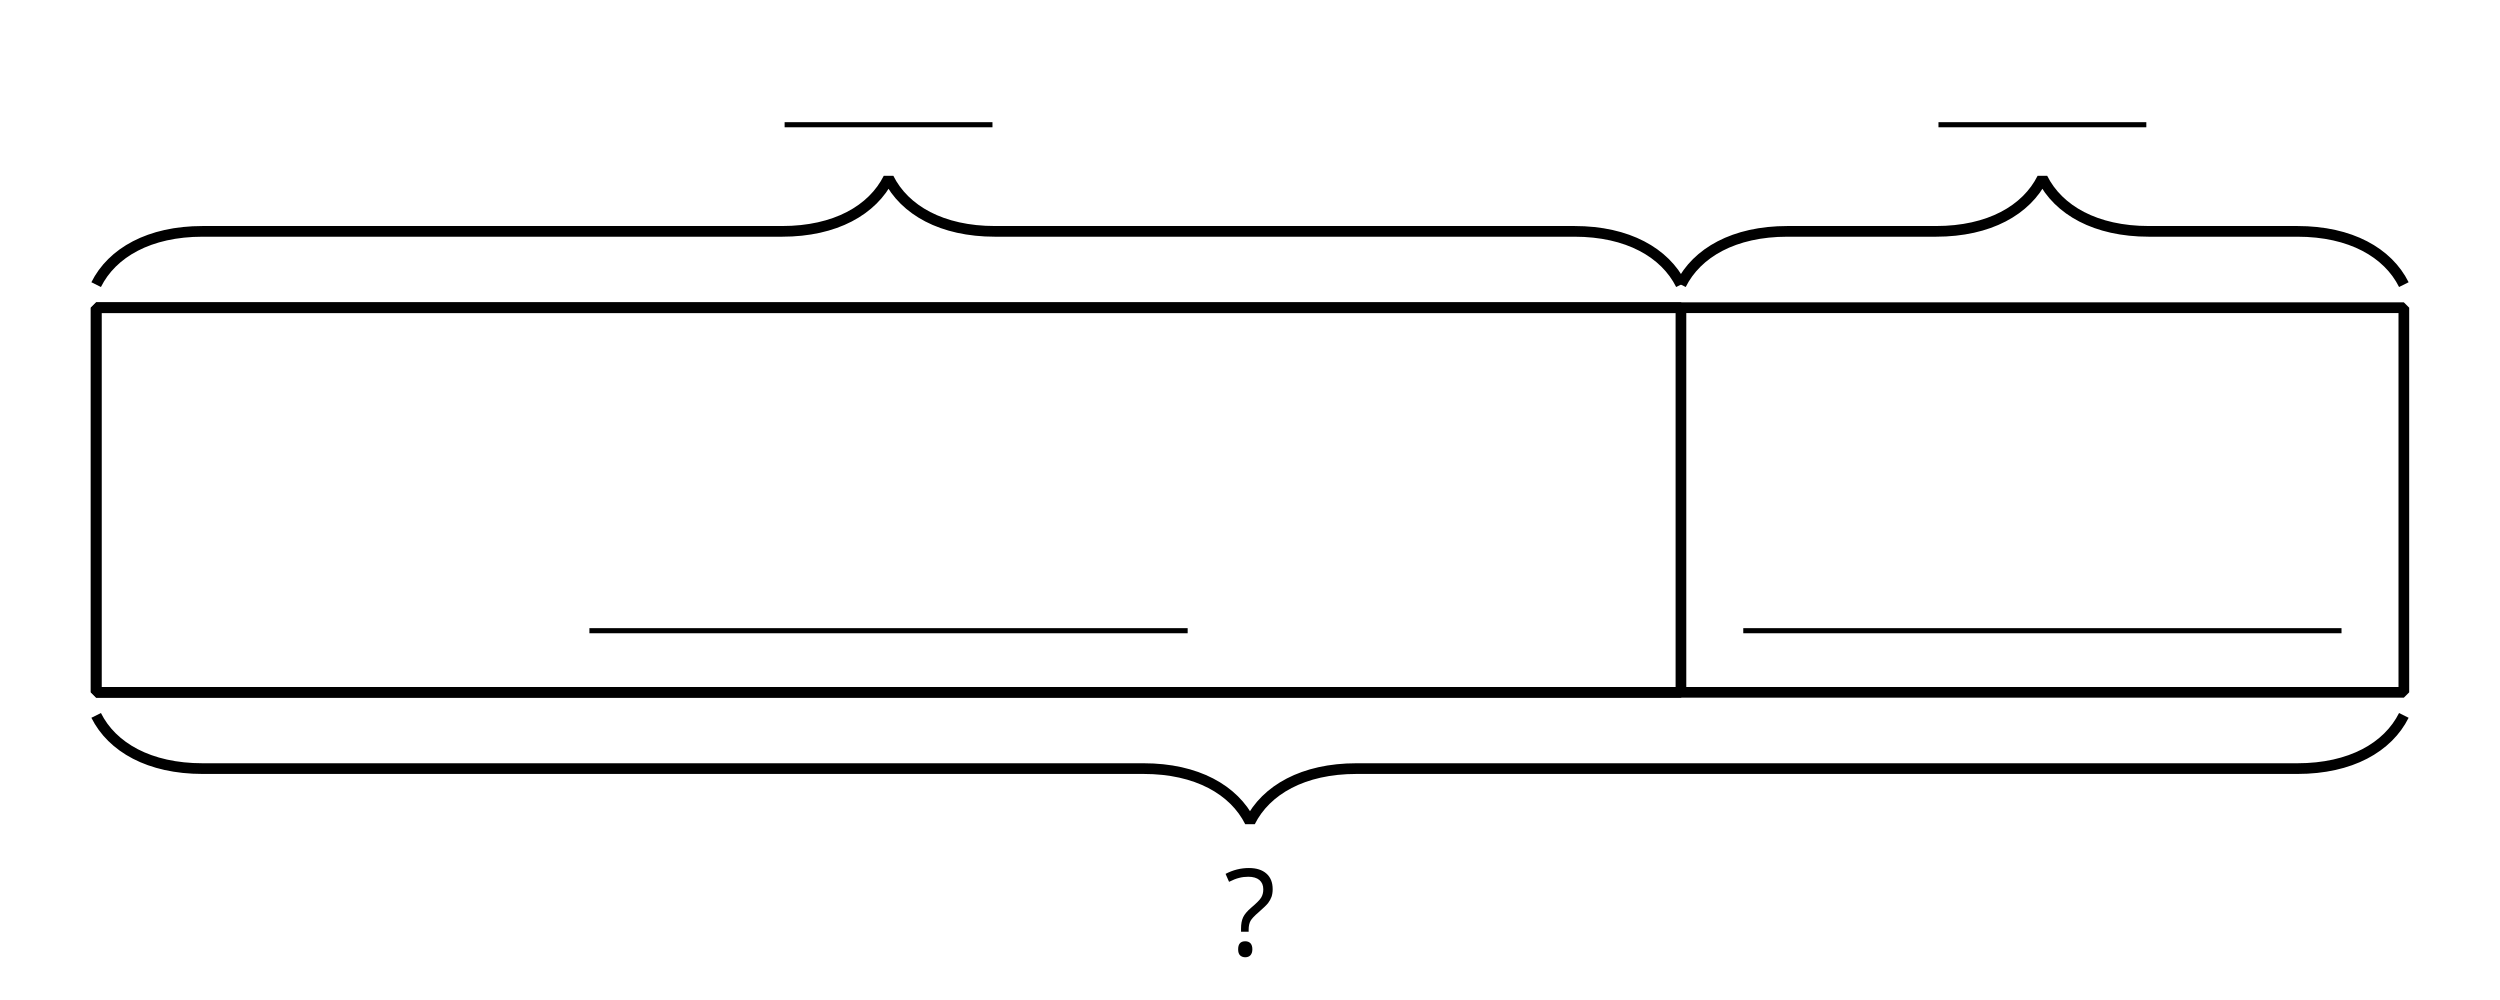
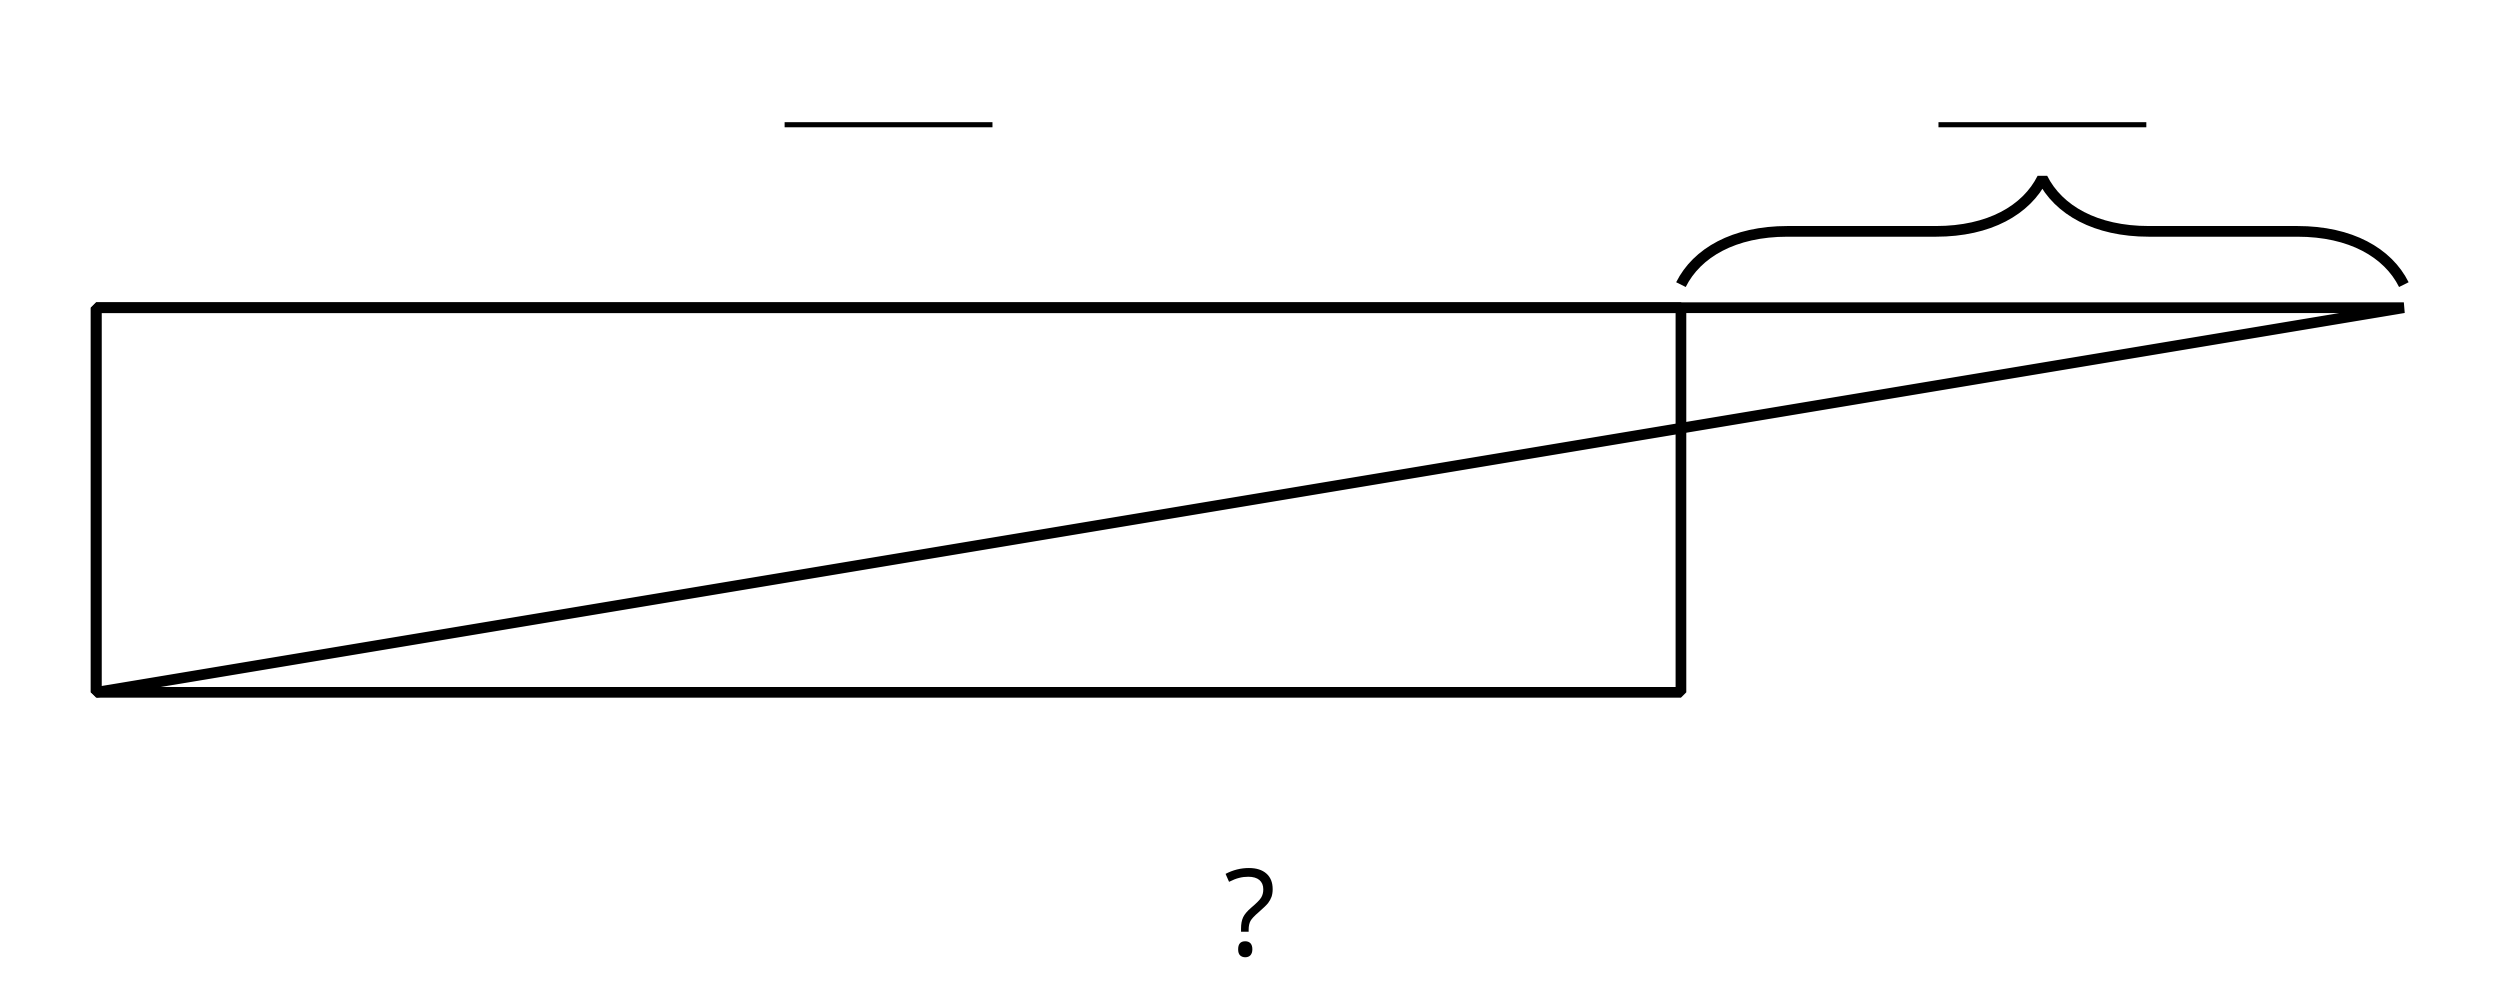
<svg xmlns="http://www.w3.org/2000/svg" xmlns:xlink="http://www.w3.org/1999/xlink" height="93.599pt" version="1.1" viewBox="-72 -72 234 93.599" width="234pt">
  <defs>
    <clipPath id="clip1">
      <path d="M-72 21.598V-72H162V21.598ZM162 -72" />
    </clipPath>
    <path d="M1.597 -2.227H2.309V-2.409C2.309 -2.757 2.37 -3.039 2.486 -3.249C2.608 -3.459 2.856 -3.724 3.227 -4.039C3.691 -4.442 3.994 -4.74 4.133 -4.917C4.271 -5.105 4.376 -5.293 4.453 -5.503C4.519 -5.702 4.558 -5.939 4.558 -6.21C4.558 -6.84 4.365 -7.326 3.972 -7.674S3.033 -8.193 2.332 -8.193C1.575 -8.193 0.845 -8.011 0.149 -7.646L0.475 -6.901C0.834 -7.083 1.149 -7.204 1.425 -7.271C1.702 -7.343 1.983 -7.376 2.276 -7.376C2.729 -7.376 3.077 -7.271 3.315 -7.072C3.558 -6.862 3.68 -6.575 3.68 -6.199C3.68 -5.895 3.613 -5.641 3.481 -5.425C3.354 -5.21 3.039 -4.895 2.536 -4.47C2.177 -4.16 1.928 -3.867 1.796 -3.591C1.663 -3.309 1.597 -2.956 1.597 -2.525V-2.227ZM1.326 -0.586C1.326 -0.32 1.387 -0.133 1.514 -0.011C1.641 0.099 1.796 0.16 1.989 0.16C2.199 0.16 2.365 0.094 2.481 -0.033C2.597 -0.166 2.657 -0.348 2.657 -0.586C2.657 -0.829 2.597 -1.017 2.486 -1.144C2.365 -1.271 2.204 -1.337 1.989 -1.337C1.547 -1.337 1.326 -1.088 1.326 -0.586Z" id="g1-31" />
  </defs>
  <g id="page1">
    <path clip-path="url(#clip1)" d="M-63 -7.199V-43.199H85.336V-7.199Z" fill="none" stroke="#000000" stroke-linejoin="bevel" stroke-miterlimit="10.037" stroke-width="1" />
-     <path clip-path="url(#clip1)" d="M-63 -7.199V-43.199H153V-7.199Z" fill="none" stroke="#000000" stroke-linejoin="bevel" stroke-miterlimit="10.037" stroke-width="1" />
-     <rect height="0.478" transform="matrix(1 0 0 1 -61.831 -13.138)" width="55.996" x="45" y="-0.067" />
-     <rect height="0.478" transform="matrix(1 0 0 1 46.17 -13.138)" width="55.996" x="45" y="-0.067" />
-     <path clip-path="url(#clip1)" d="M153 -5.039C151.508 -2.051 148.02 -0.059 143.039 -0.059H54.961C49.98 -0.059 46.496 1.934 45 4.922C43.504 1.934 40.02 -0.059 35.039 -0.059H-53.039C-58.02 -0.059 -61.508 -2.051 -63 -5.039" fill="none" stroke="#000000" stroke-linejoin="bevel" stroke-miterlimit="10.037" stroke-width="1" />
+     <path clip-path="url(#clip1)" d="M-63 -7.199V-43.199H153Z" fill="none" stroke="#000000" stroke-linejoin="bevel" stroke-miterlimit="10.037" stroke-width="1" />
    <g transform="matrix(1 0 0 1 -2.436 24.64)">
      <use x="45" xlink:href="#g1-31" y="-7.2" />
    </g>
-     <path clip-path="url(#clip1)" d="M-63 -45.359C-61.508 -48.352 -58.02 -50.344 -53.039 -50.344H1.203C6.188 -50.344 9.672 -52.336 11.168 -55.324C12.66 -52.336 16.148 -50.344 21.129 -50.344H75.371C80.356 -50.344 83.84 -48.352 85.336 -45.359" fill="none" stroke="#000000" stroke-linejoin="bevel" stroke-miterlimit="10.037" stroke-width="1" />
    <rect height="0.478" transform="matrix(1 0 0 1 -43.56 -54.906)" width="19.455" x="45" y="-5.658" />
    <path clip-path="url(#clip1)" d="M85.336 -45.359C86.828 -48.352 90.316 -50.344 95.297 -50.344H109.207C114.188 -50.344 117.676 -52.336 119.168 -55.324C120.664 -52.336 124.148 -50.344 129.133 -50.344H143.039C148.02 -50.344 151.508 -48.352 153 -45.359" fill="none" stroke="#000000" stroke-linejoin="bevel" stroke-miterlimit="10.037" stroke-width="1" />
    <rect height="0.478" transform="matrix(1 0 0 1 64.441 -54.906)" width="19.455" x="45" y="-5.658" />
  </g>
</svg>